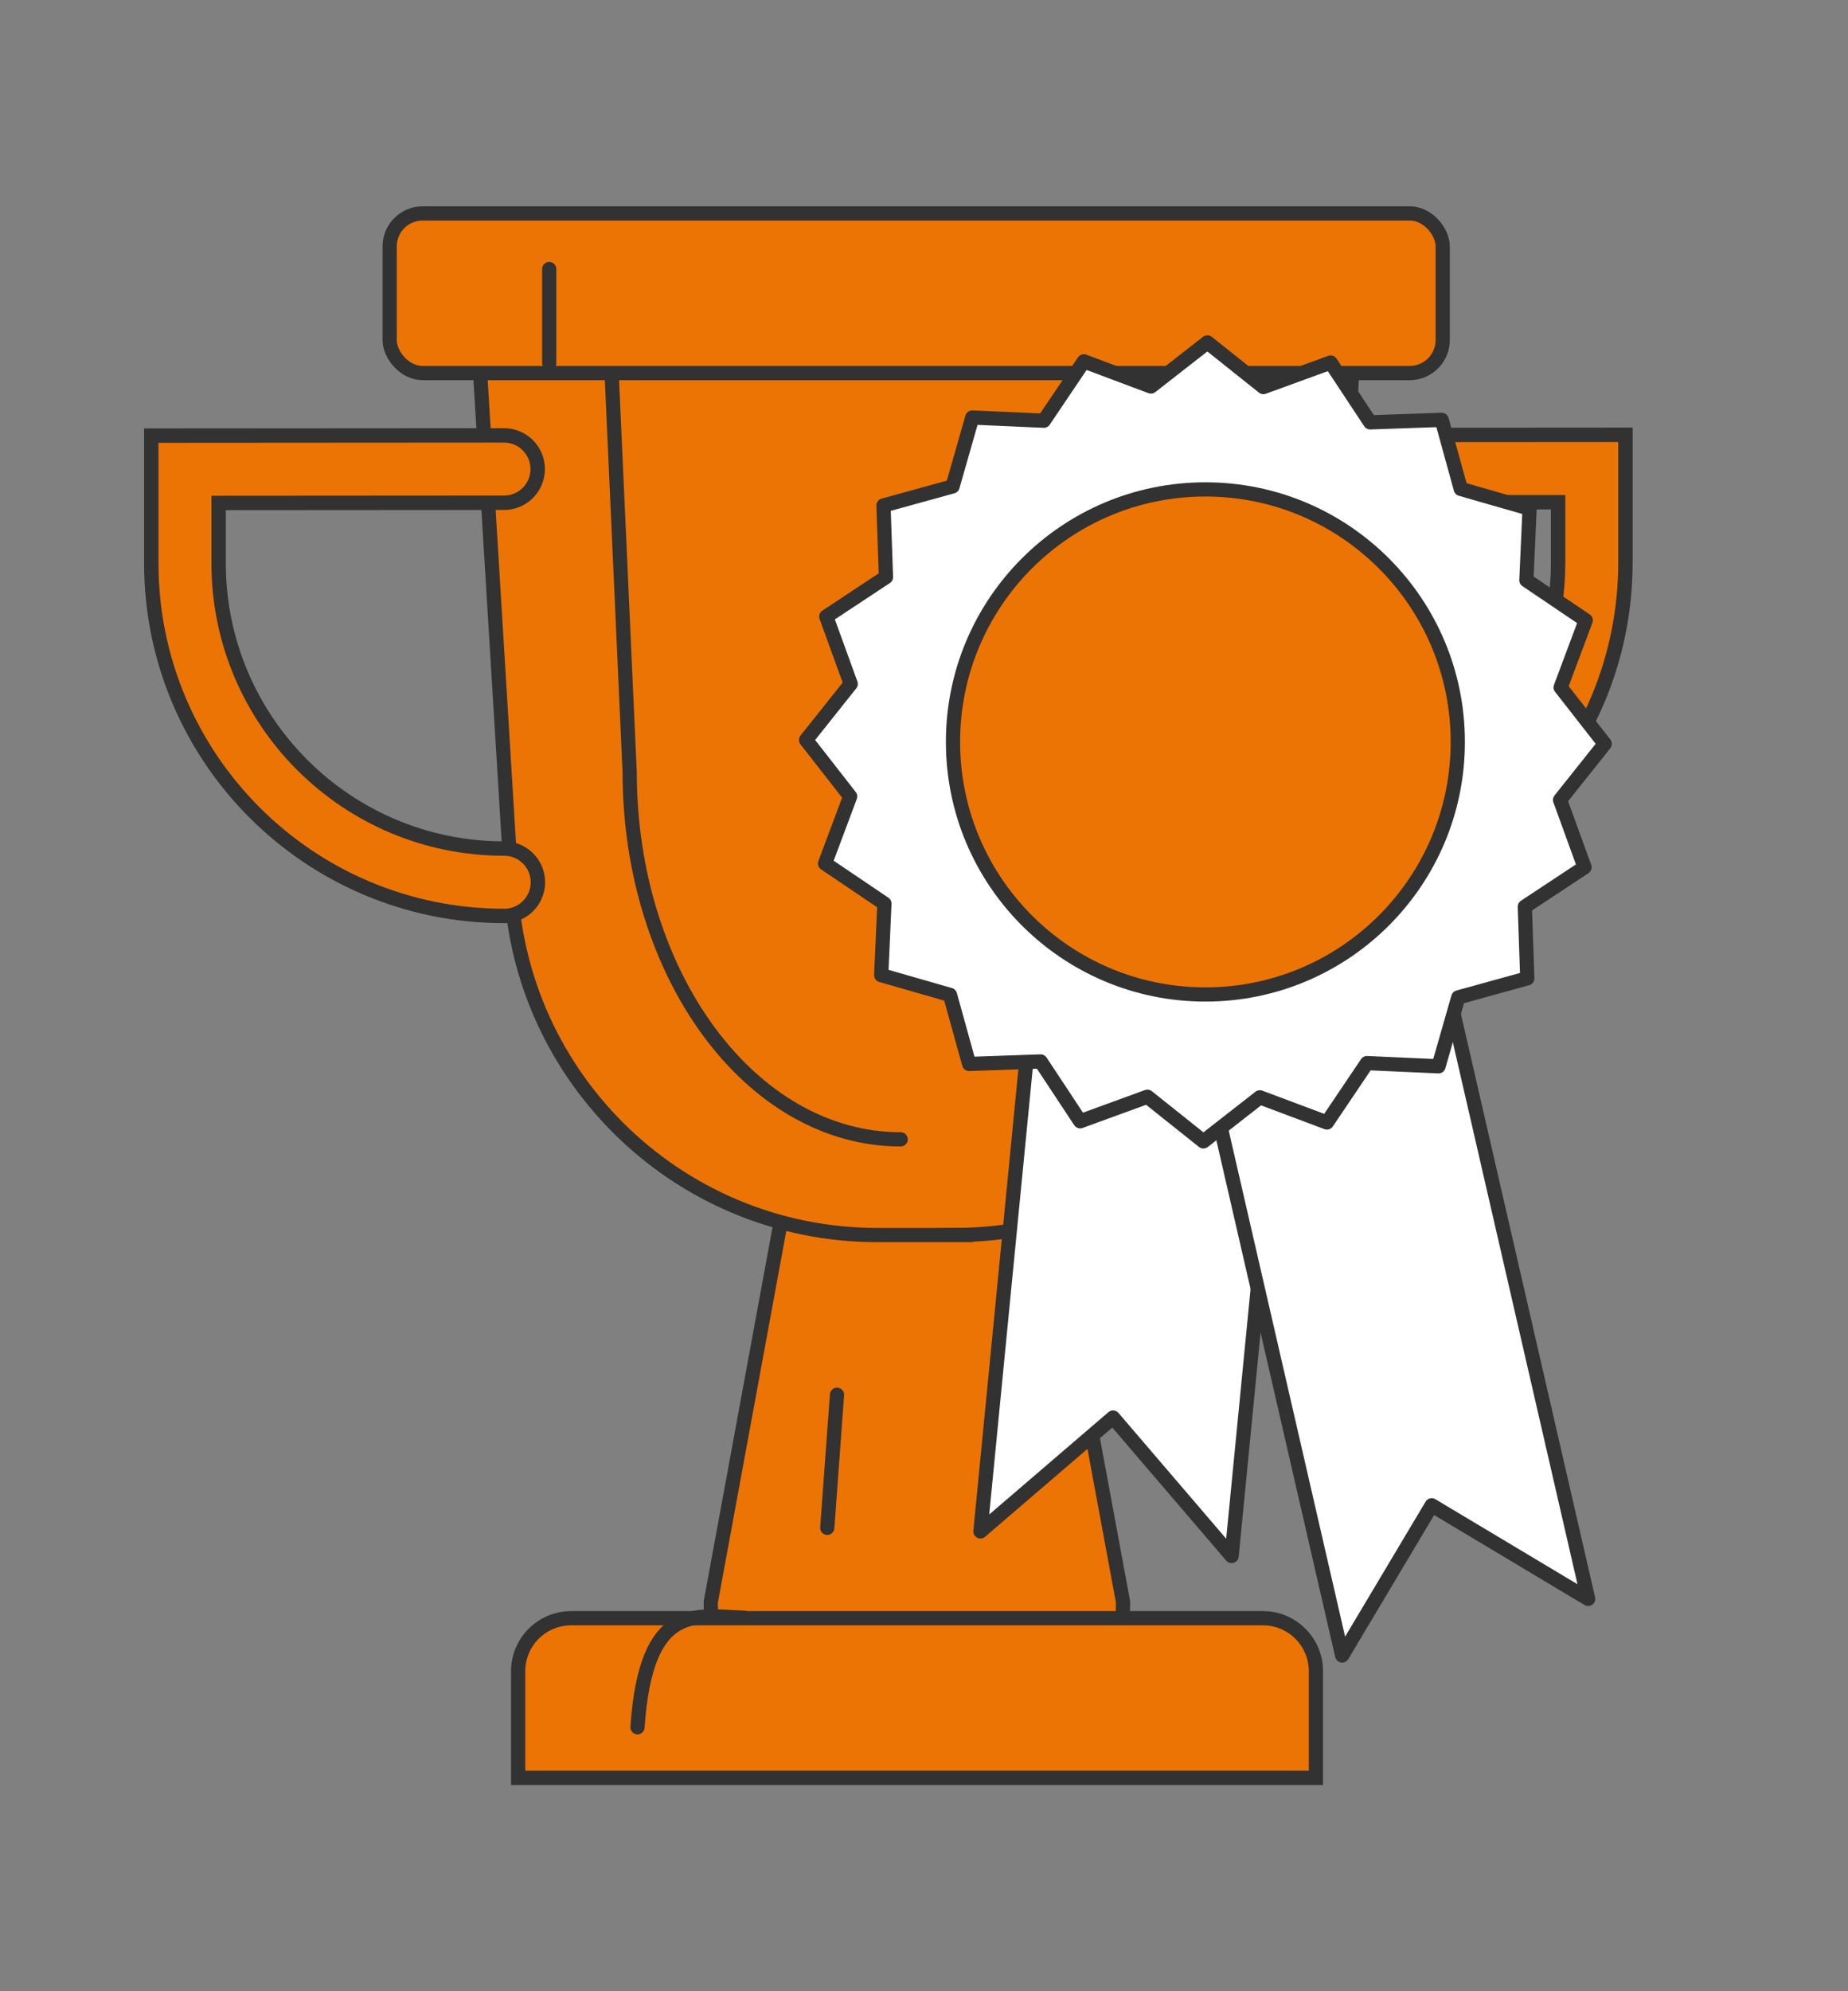
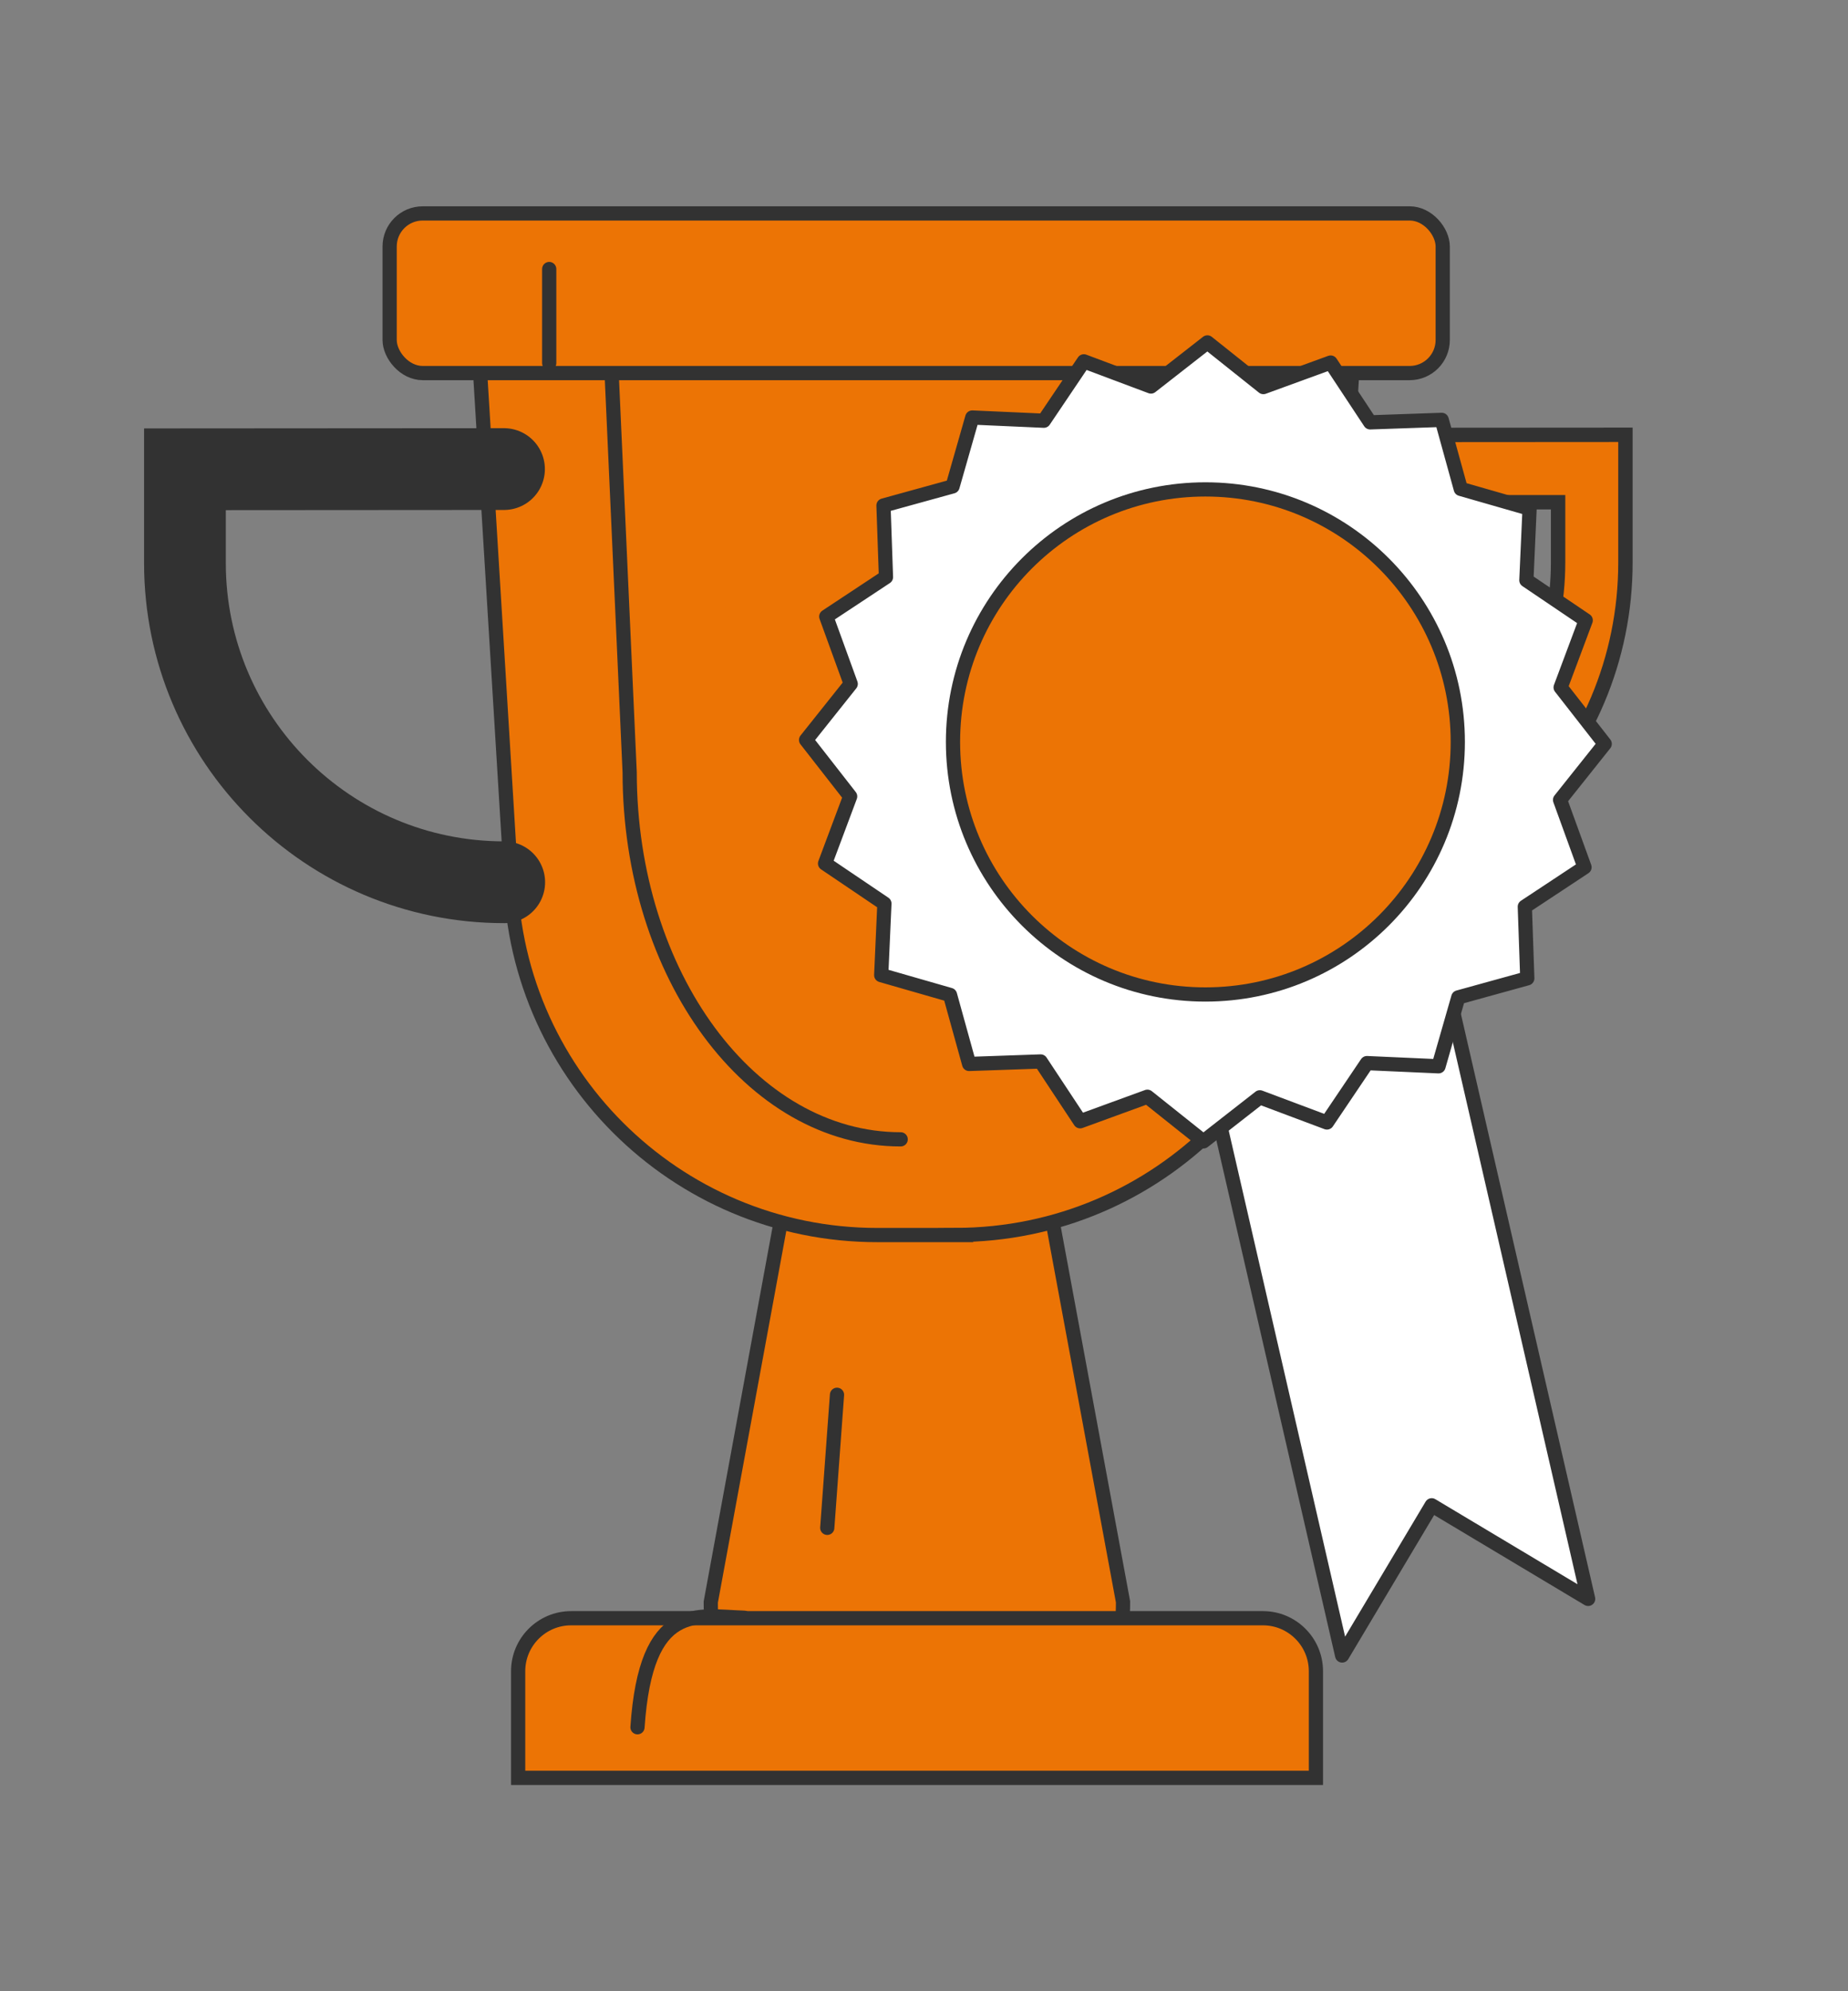
<svg xmlns="http://www.w3.org/2000/svg" id="Benefits" viewBox="0 0 260 280">
  <rect x="0" y="0" width="260" height="280" fill="#808080" stroke="none" />
  <defs>
    <style>
      .cls-1 {
        stroke: #ec7405;
        stroke-width: 7.45px;
      }

      .cls-1, .cls-2, .cls-3, .cls-4, .cls-5, .cls-6, .cls-7 {
        stroke-linecap: round;
      }

      .cls-1, .cls-2, .cls-3, .cls-8, .cls-7 {
        stroke-miterlimit: 10;
      }

      .cls-1, .cls-2, .cls-5, .cls-7 {
        fill: none;
      }

      .cls-2 {
        stroke-width: 11.5px;
      }

      .cls-2, .cls-3, .cls-4, .cls-8, .cls-5, .cls-6, .cls-7 {
        stroke: #323232;
      }

      .cls-3, .cls-4, .cls-8, .cls-5, .cls-6, .cls-7 {
        stroke-width: 2px;
      }

      .cls-3, .cls-8, .cls-6 {
        fill: #ec7405;
      }

      .cls-4 {
        fill: #fff;
      }

      .cls-4, .cls-6 {
        stroke-linejoin: round;
      }
    </style>
  </defs>
  <g>
    <g>
      <path class="cls-2" d="m179.08,124h0c24.8-.01,44.88-20.13,44.87-44.92v-13.2s-44.9.03-44.9.03" />
      <path class="cls-1" d="m179.08,124h0c24.8-.01,44.88-20.13,44.87-44.92v-13.2s-44.9.03-44.9.03" />
    </g>
    <path class="cls-8" d="m112.33,158.29l33.26-.02,12.41,66.97c0,8.7-2.56,15.76-11.26,15.77l-35.46.02c-8.7,0-11.27-7.05-11.28-15.75l12.33-66.98Z" />
    <path class="cls-8" d="m80.34,227.55h97.35c4.11,0,7.45,3.34,7.45,7.45v15h-112.24v-15c0-4.11,3.34-7.45,7.45-7.45Z" />
    <path class="cls-8" d="m134.47,173.67h-11c-28.51.02-51.64-23.08-51.66-51.6l-4.53-74.08,123.23-.07-4.45,74.08c.02,28.51-23.09,51.64-51.6,51.66Z" />
    <path class="cls-3" d="m126.72,160.21c-21.04.01-38.11-23.09-38.13-51.61l-3.35-74.08" />
    <rect class="cls-8" x="54.82" y="30.01" width="148.16" height="22.45" rx="4.65" ry="4.65" />
    <g>
      <path class="cls-2" d="m70.94,124.06h0c-24.8.01-44.91-20.08-44.92-44.87v-13.2s44.89-.03,44.89-.03" />
-       <path class="cls-1" d="m70.94,124.06h0c-24.8.01-44.91-20.08-44.92-44.87v-13.2s44.89-.03,44.89-.03" />
    </g>
    <line class="cls-7" x1="117.76" y1="196.13" x2="116.39" y2="214.84" />
    <path class="cls-7" d="m104.7,227.48c-6.6-.2-13.8-2.41-15.01,15.4" />
    <line class="cls-5" x1="77.27" y1="37.83" x2="77.27" y2="51.06" />
  </g>
  <g>
-     <polygon class="cls-4" points="173.28 218.8 156.6 199.33 137.94 215.34 148.29 109.31 183.64 112.77 173.28 218.8" />
    <polygon class="cls-4" points="223.44 224.83 201.43 211.67 188.83 232.79 164.94 128.97 199.55 121.01 223.44 224.83" />
    <polygon class="cls-4" points="161.93 54.35 169.87 48.15 177.75 54.43 187.21 50.98 192.77 59.39 202.84 59.04 205.52 68.75 215.2 71.53 214.75 81.59 223.1 87.23 219.57 96.66 225.77 104.6 219.49 112.48 222.93 121.95 214.53 127.5 214.88 137.57 205.17 140.25 202.39 149.94 192.32 149.49 186.69 157.84 177.25 154.3 169.31 160.5 161.43 154.22 151.97 157.67 146.41 149.26 136.35 149.61 133.66 139.9 123.98 137.12 124.43 127.06 116.08 121.42 119.61 111.99 113.41 104.05 119.69 96.17 116.25 86.7 124.65 81.15 124.3 71.08 134.02 68.4 136.79 58.71 146.86 59.16 152.49 50.81 161.93 54.35" />
    <circle class="cls-6" cx="169.59" cy="104.33" r="35.51" />
  </g>
</svg>